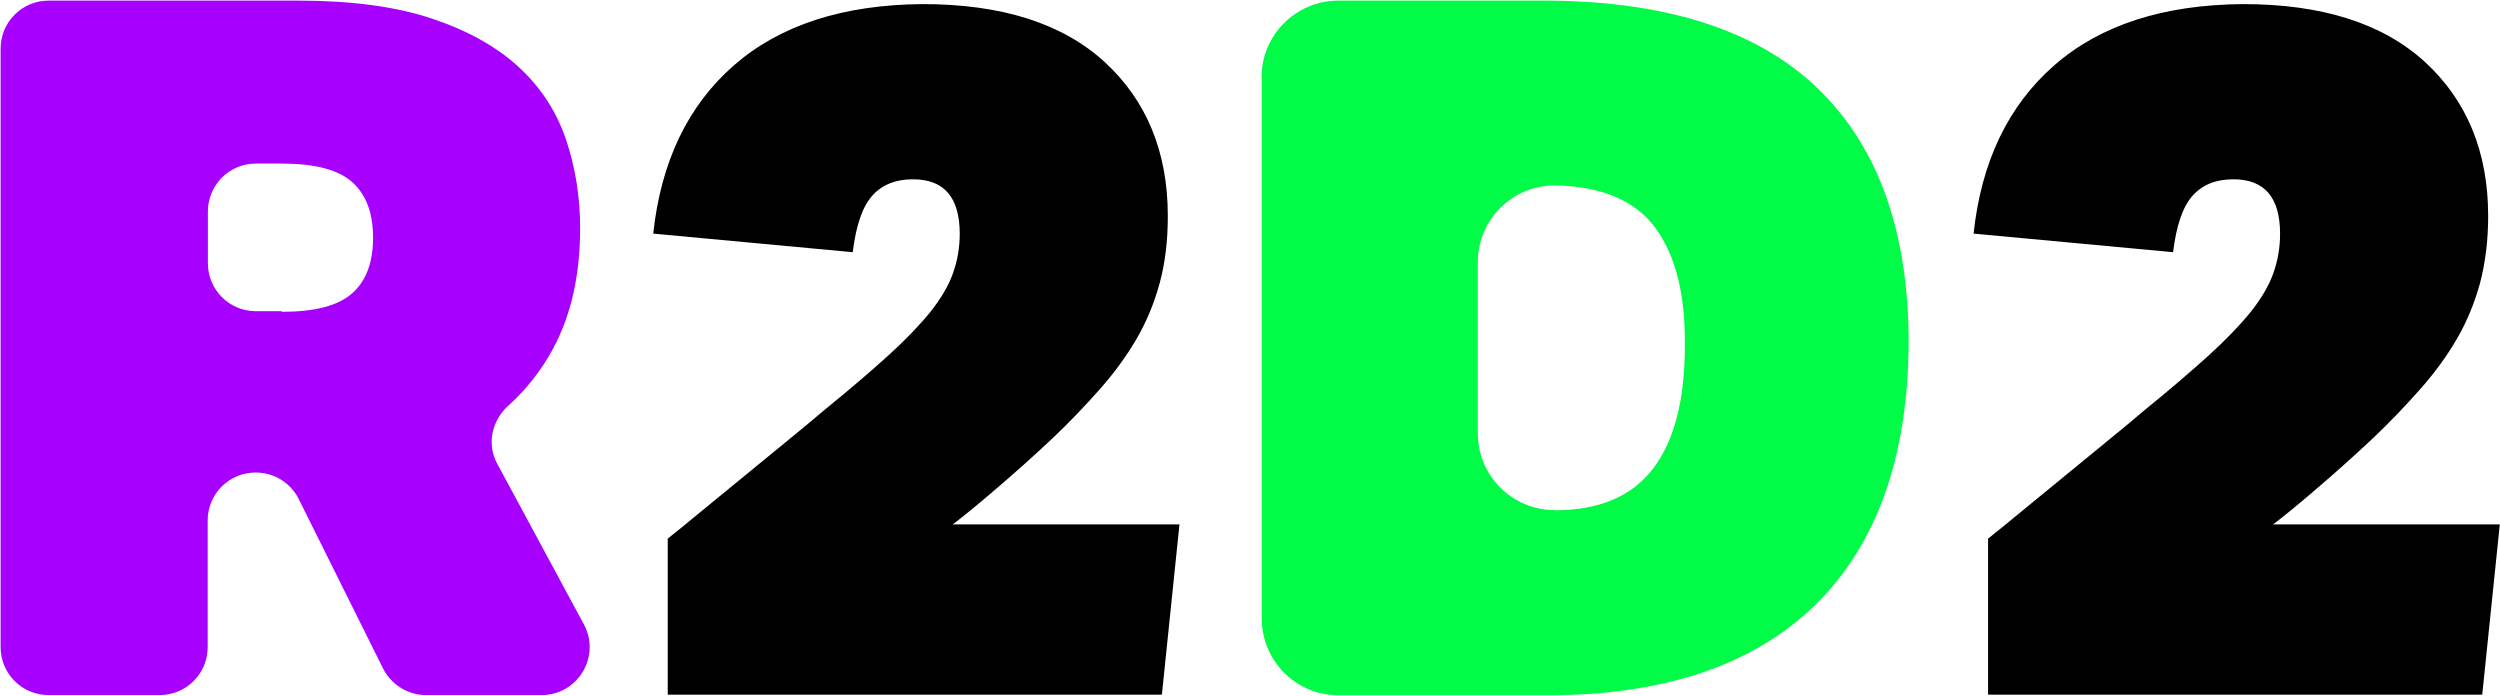
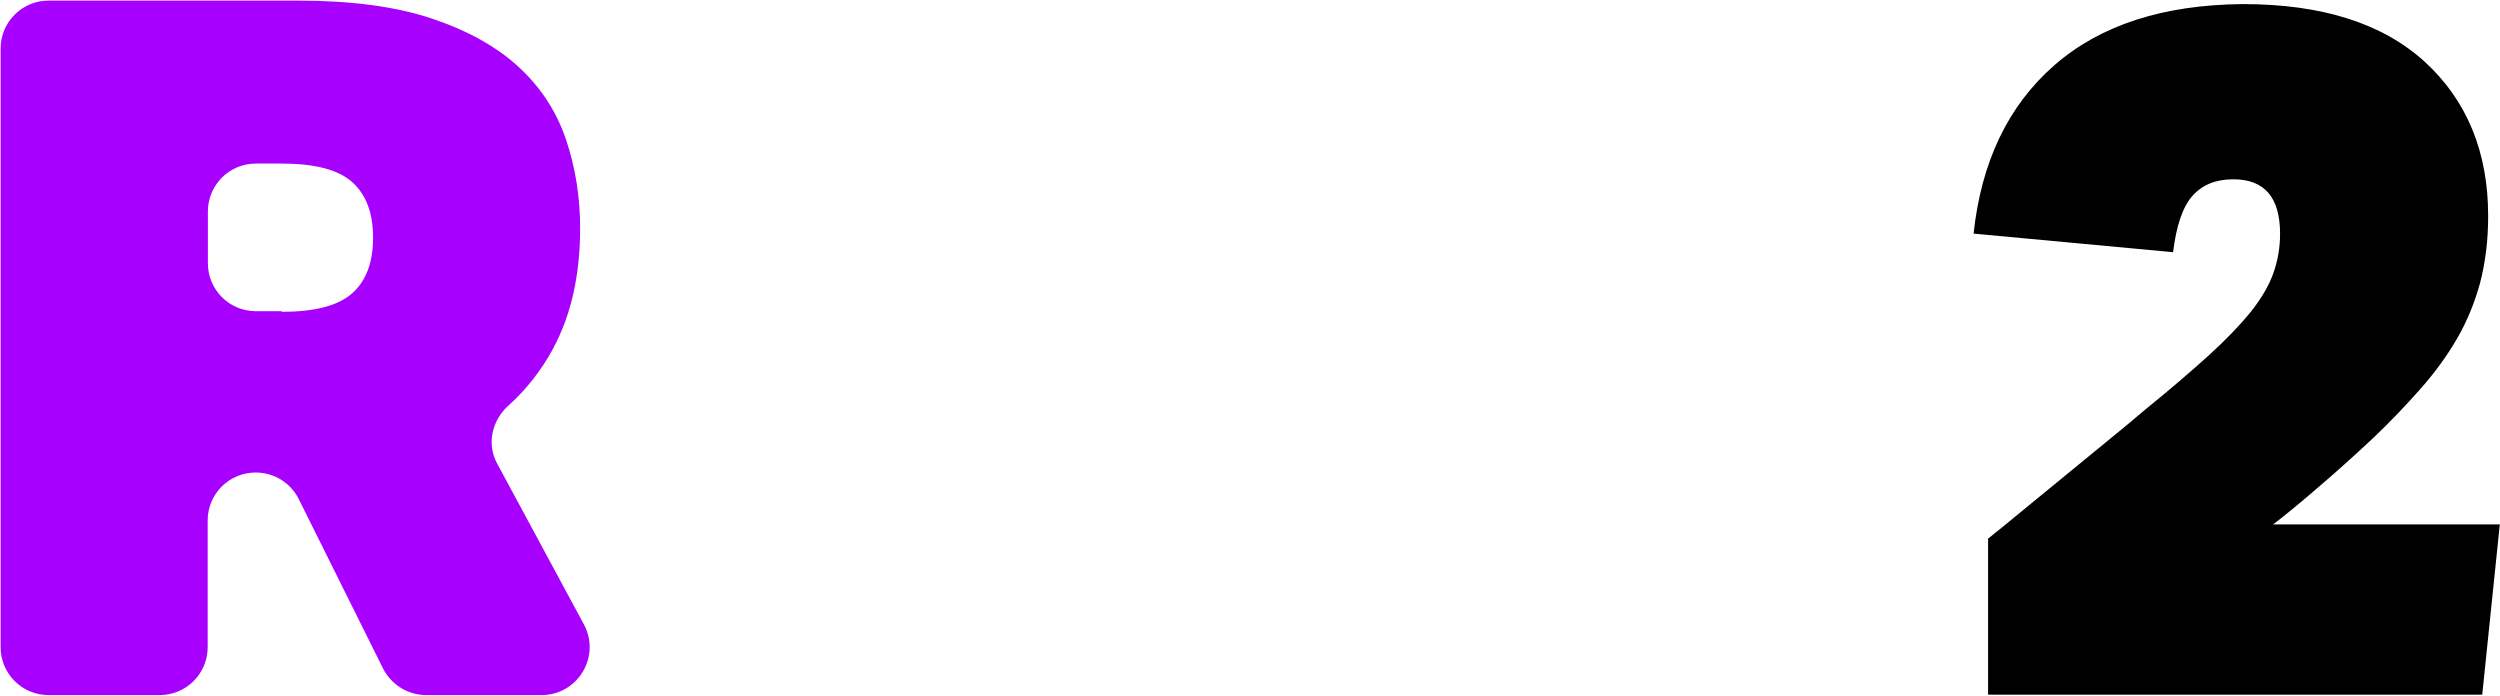
<svg xmlns="http://www.w3.org/2000/svg" id="Layer_2" version="1.1" viewBox="18.77 25.27 122.43 34.07">
  <defs>
    <style>
      .st0 {
        fill: #a700ff;
      }

      .st1 {
        fill: #00fc47;
      }
    </style>
  </defs>
  <path class="st0" d="M45.88,42.3c-.58,1.08-1.32,2.03-2.22,2.84-.8.72-1.06,1.87-.55,2.82l4.25,7.88c.85,1.57-.29,3.47-2.07,3.47h-5.65c-.89,0-1.71-.51-2.11-1.3l-4.13-8.3c-.4-.8-1.21-1.3-2.11-1.3h0c-1.3,0-2.35,1.05-2.35,2.35v6.2c0,1.3-1.05,2.35-2.35,2.35h-5.44c-1.3,0-2.35-1.05-2.35-2.35v-29.31c0-1.3,1.05-2.35,2.35-2.35h12.22c2.6,0,4.79.29,6.55.88,1.76.59,3.18,1.38,4.26,2.38,1.08,1,1.85,2.18,2.31,3.55.46,1.37.69,2.81.69,4.34,0,2.29-.44,4.24-1.31,5.86ZM32.57,40.54c1.62,0,2.77-.3,3.45-.91.68-.6,1.02-1.51,1.02-2.72s-.34-2.11-1.02-2.72-1.83-.91-3.45-.91h-1.27c-1.3,0-2.35,1.05-2.35,2.35v2.53c0,1.3,1.05,2.35,2.35,2.35h1.27Z" />
-   <path d="M51.48,51.64c.48-.38,1.03-.83,1.67-1.36.64-.52,1.3-1.07,2-1.64l2.1-1.72c.7-.57,1.35-1.11,1.95-1.62,1.21-.98,2.23-1.86,3.07-2.62.84-.76,1.52-1.47,2.05-2.12.52-.65.9-1.29,1.12-1.91.22-.62.33-1.26.33-1.93,0-1.78-.76-2.67-2.29-2.67-.86,0-1.52.27-2,.81s-.79,1.46-.95,2.76l-9.77-.91c.38-3.53,1.7-6.27,3.95-8.24,2.26-1.97,5.34-2.97,9.24-3,3.87,0,6.84.94,8.91,2.83,2.06,1.89,3.1,4.41,3.1,7.55,0,1.21-.13,2.3-.4,3.29s-.65,1.9-1.14,2.74c-.49.84-1.09,1.66-1.79,2.45-.7.79-1.46,1.59-2.29,2.38-.98.92-1.91,1.75-2.79,2.5-.87.75-1.58,1.33-2.12,1.74h11.1l-.86,8.34h-24.2v-7.67Z" />
-   <path class="st1" d="M80.55,29.06c0-2.08,1.69-3.76,3.76-3.76h10.2c5.94.03,10.38,1.48,13.32,4.34,2.94,2.86,4.41,7,4.41,12.43-.03,5.59-1.56,9.86-4.57,12.82-3.02,2.95-7.4,4.43-13.15,4.43h-10.2c-2.08,0-3.76-1.69-3.76-3.76v-26.49ZM94.89,50.26c2.19,0,3.8-.68,4.84-2.05s1.55-3.37,1.55-6c.03-2.48-.44-4.4-1.43-5.76s-2.64-2.06-4.95-2.1h0c-2.08,0-3.76,1.69-3.76,3.76v8.38c0,2.08,1.69,3.76,3.76,3.76h0Z" />
  <path d="M116.14,51.64c.48-.38,1.03-.83,1.67-1.36.64-.52,1.3-1.07,2-1.64l2.1-1.72c.7-.57,1.35-1.11,1.95-1.62,1.21-.98,2.23-1.86,3.07-2.62s1.52-1.47,2.05-2.12c.52-.65.9-1.29,1.12-1.91s.33-1.26.33-1.93c0-1.78-.76-2.67-2.29-2.67-.86,0-1.52.27-2,.81s-.79,1.46-.95,2.76l-9.77-.91c.38-3.53,1.7-6.27,3.95-8.24,2.25-1.97,5.34-2.97,9.24-3,3.87,0,6.84.94,8.91,2.83,2.06,1.89,3.1,4.41,3.1,7.55,0,1.21-.14,2.3-.4,3.29-.27.98-.65,1.9-1.14,2.74-.49.84-1.09,1.66-1.79,2.45-.7.79-1.46,1.59-2.29,2.38-.98.92-1.91,1.75-2.79,2.5-.87.75-1.58,1.33-2.12,1.74h11.1l-.86,8.34h-24.2v-7.67Z" />
</svg>